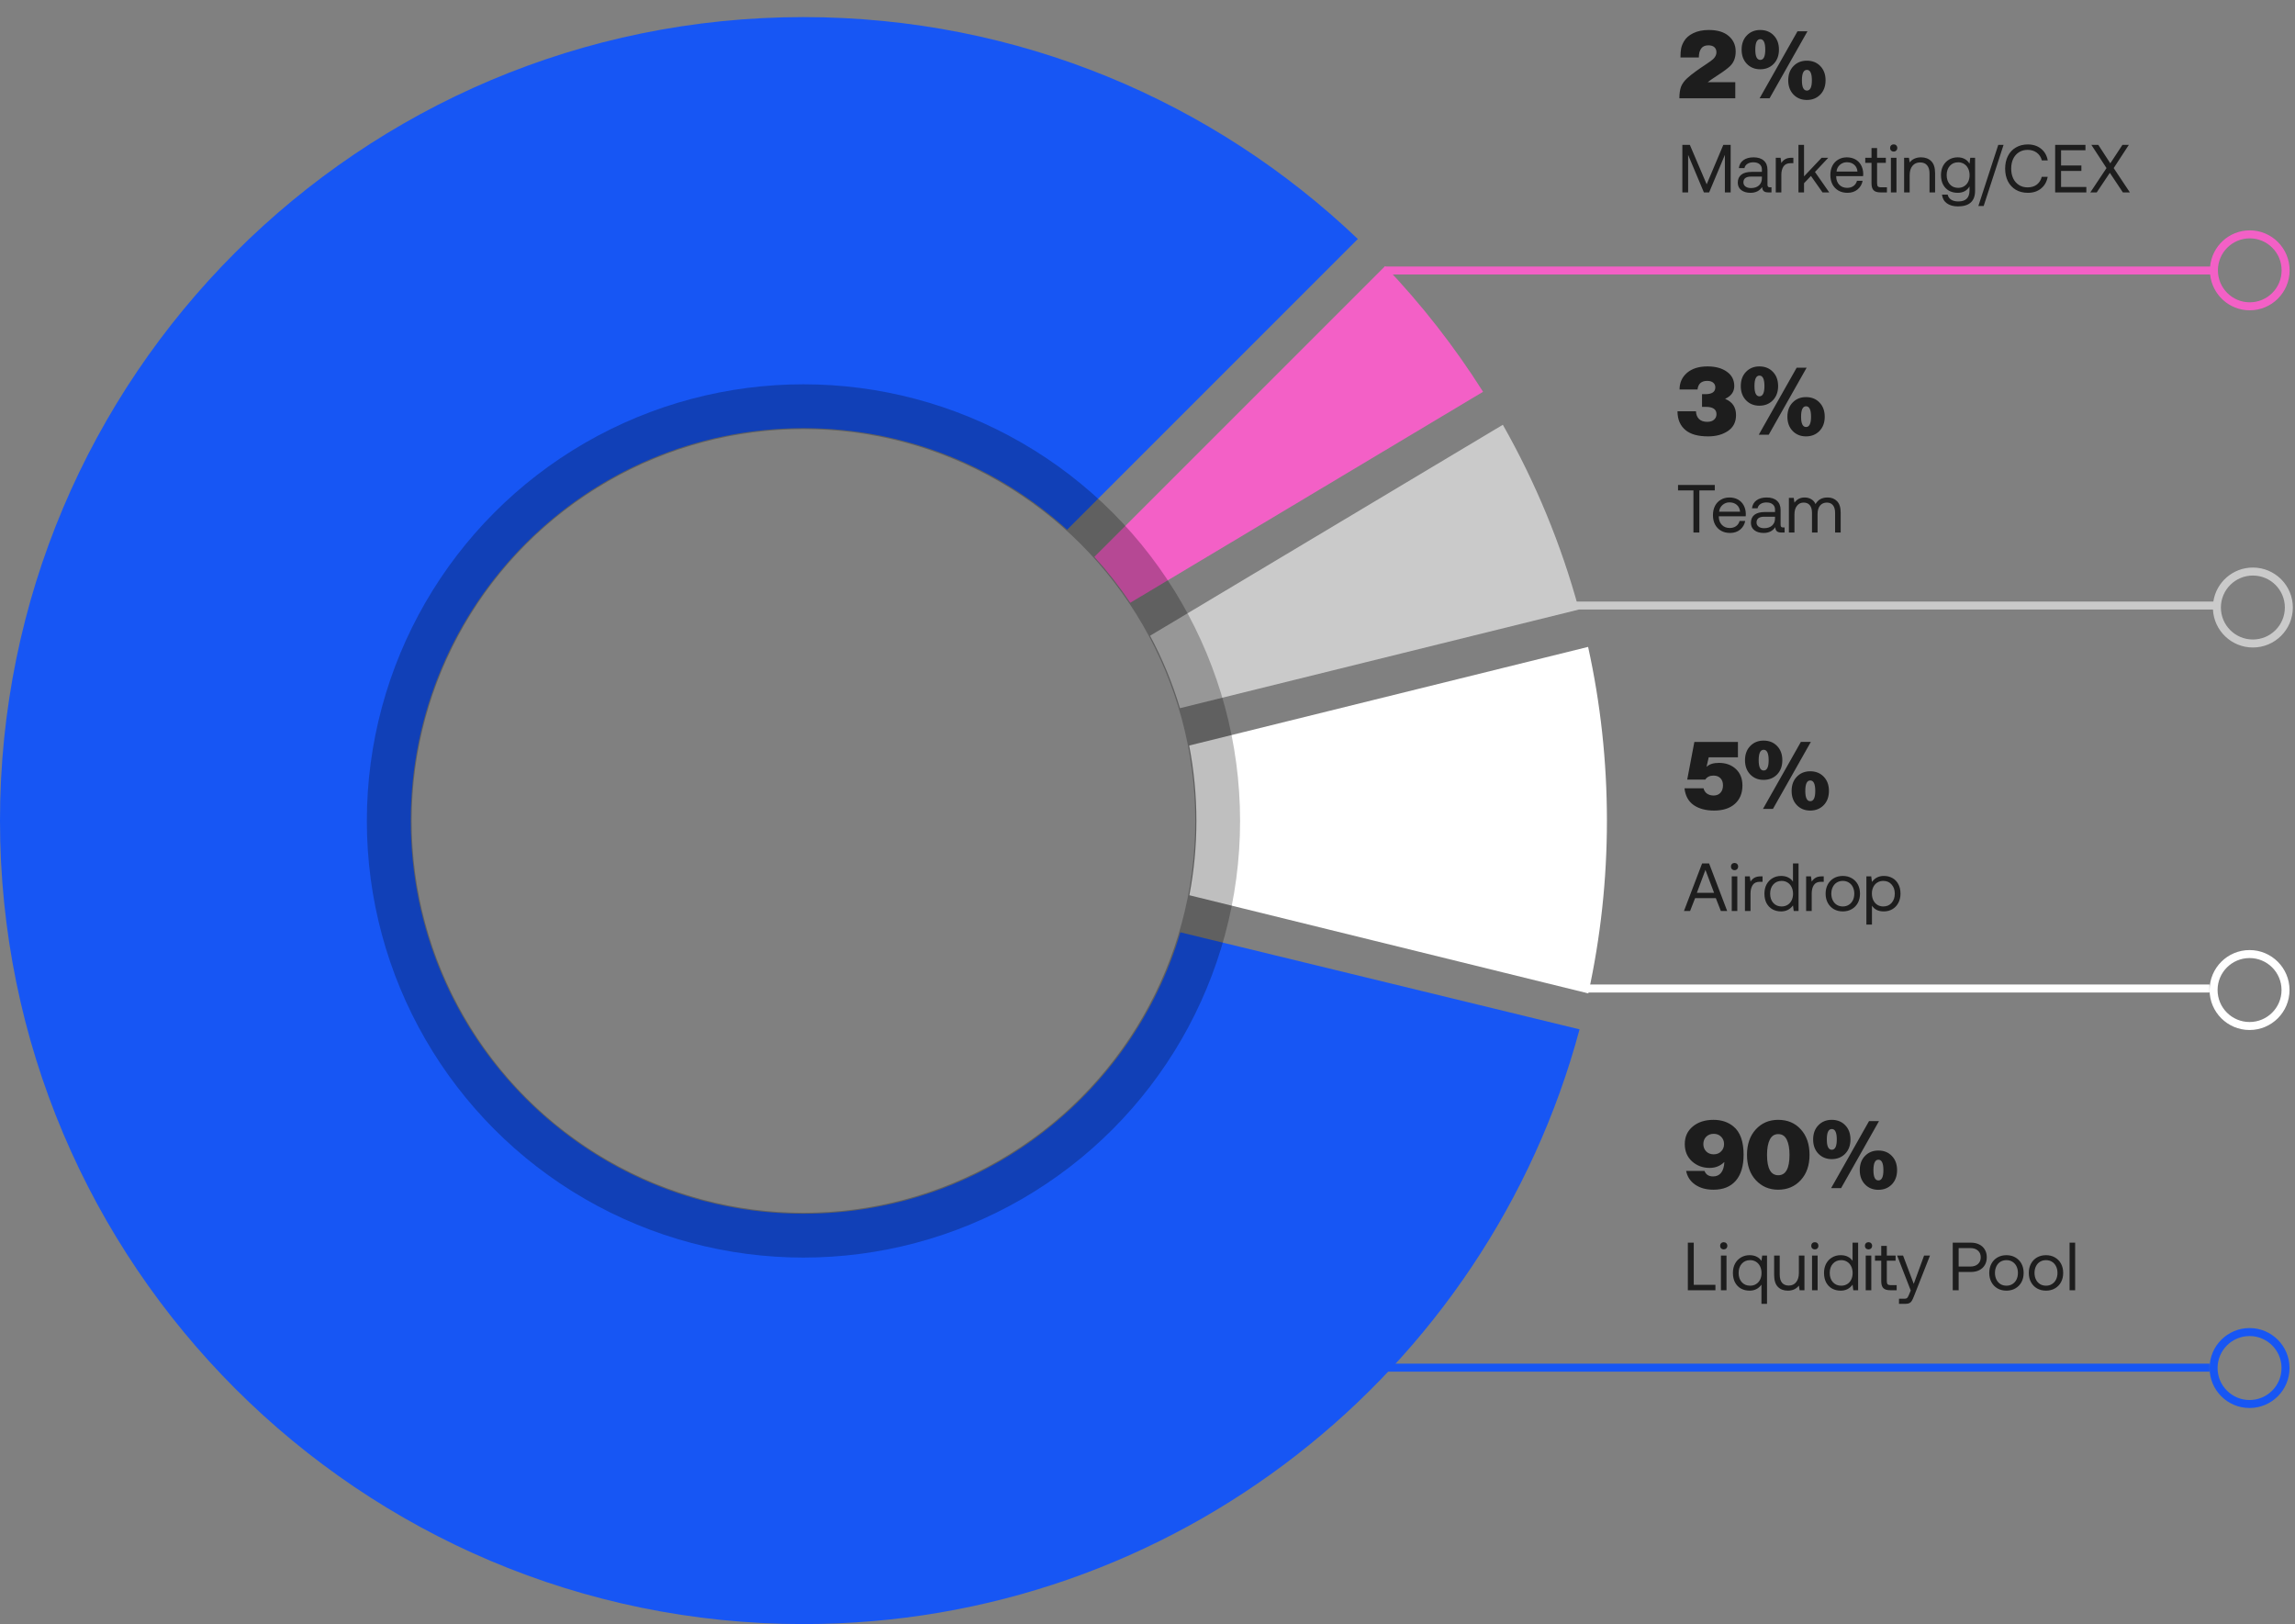
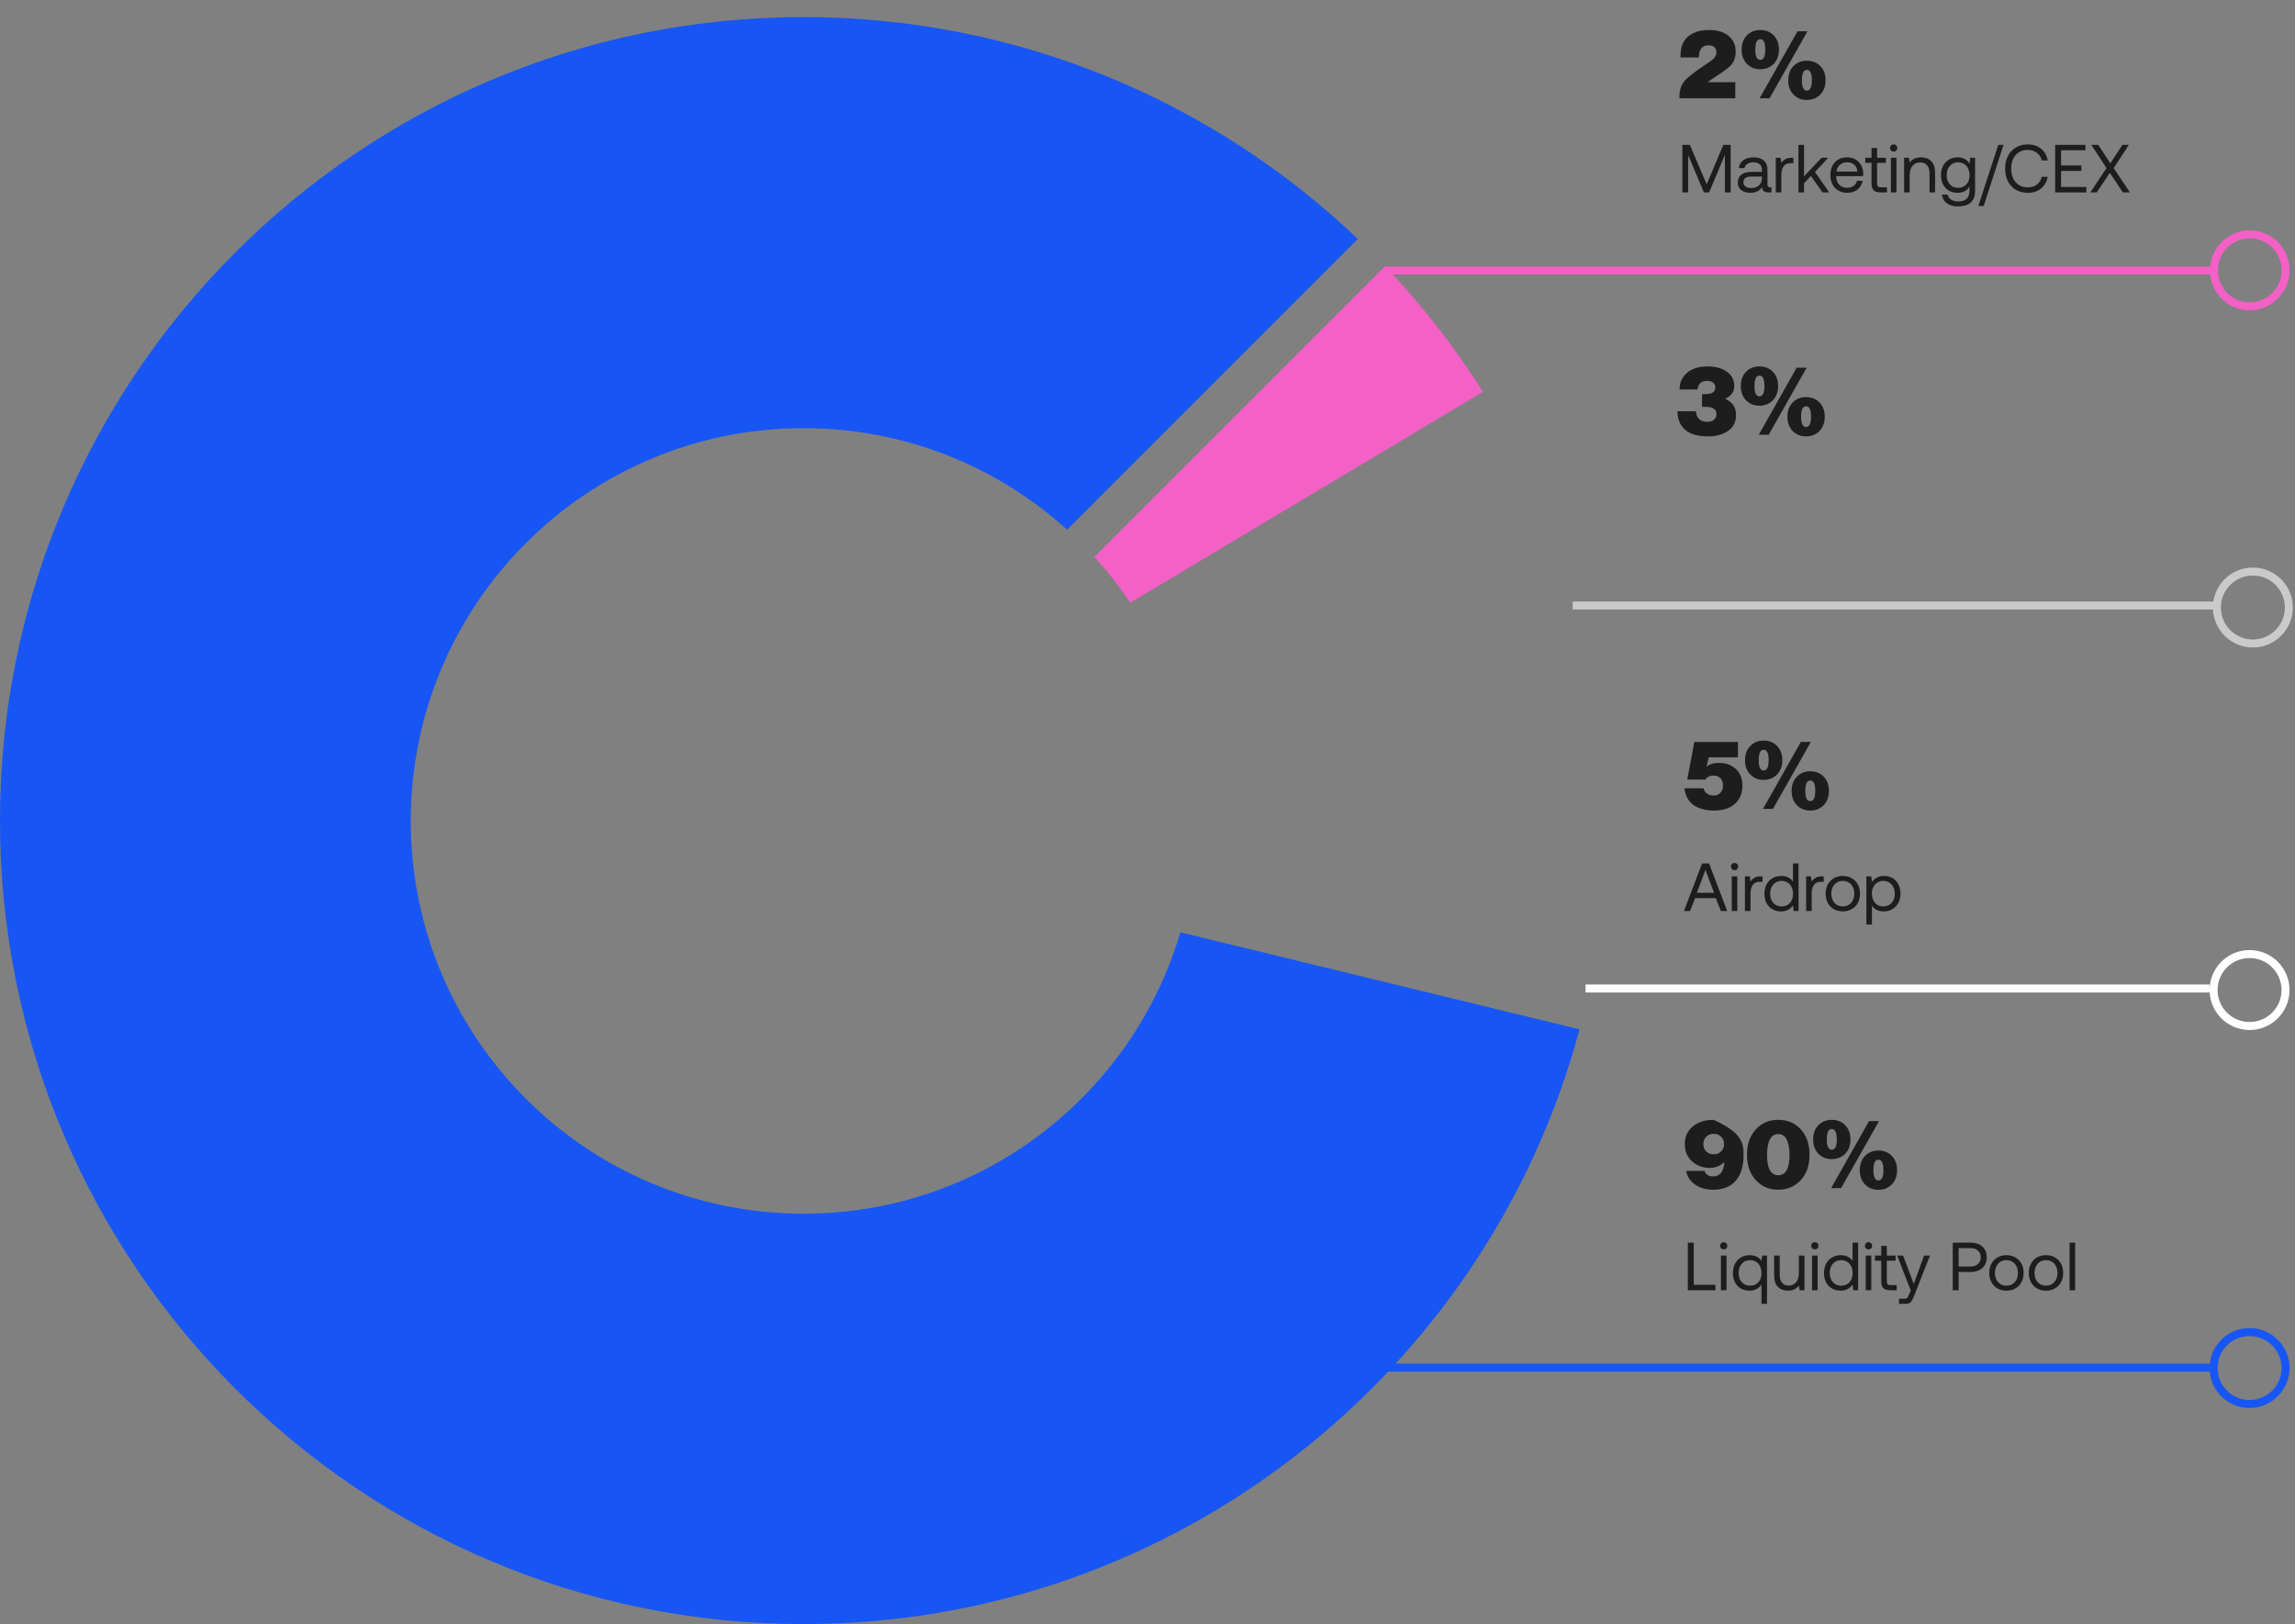
<svg xmlns="http://www.w3.org/2000/svg" width="537" height="380" viewBox="0 0 537 380" fill="none">
  <rect x="0" y="0" width="537" height="380" fill="#808080" stroke="none" />
  <path d="M401.076 189.655C399.14 189.655 397.547 189.228 396.297 188.374C395.062 187.505 394.346 186.195 394.148 184.442H398.606C398.728 184.975 399.003 185.394 399.429 185.699C399.856 185.989 400.367 186.134 400.961 186.134C401.632 186.134 402.166 185.92 402.562 185.493C402.958 185.067 403.156 184.48 403.156 183.733C403.156 183.047 402.958 182.498 402.562 182.086C402.166 181.675 401.625 181.469 400.939 181.469C400.07 181.469 399.429 181.782 399.018 182.407H394.788L396.457 173.603H406.655V177.193H399.818L399.315 179.388H399.361C399.986 178.794 400.931 178.497 402.196 178.497C403.827 178.497 405.153 178.977 406.175 179.937C407.196 180.897 407.707 182.178 407.707 183.778C407.707 185.608 407.112 187.048 405.923 188.1C404.749 189.137 403.134 189.655 401.076 189.655ZM412.653 182.475C411.403 182.475 410.366 182.056 409.543 181.218C408.72 180.364 408.308 179.251 408.308 177.879C408.308 176.507 408.712 175.402 409.52 174.564C410.343 173.71 411.387 173.283 412.653 173.283C413.963 173.283 415.023 173.71 415.831 174.564C416.639 175.402 417.043 176.507 417.043 177.879C417.043 179.251 416.631 180.364 415.808 181.218C414.985 182.056 413.933 182.475 412.653 182.475ZM423.559 189.655C422.309 189.655 421.273 189.236 420.45 188.397C419.626 187.544 419.215 186.431 419.215 185.059C419.215 183.687 419.619 182.582 420.427 181.743C421.25 180.89 422.294 180.463 423.559 180.463C424.87 180.463 425.93 180.89 426.738 181.743C427.545 182.582 427.949 183.687 427.949 185.059C427.949 186.431 427.538 187.544 426.715 188.397C425.892 189.236 424.84 189.655 423.559 189.655ZM412.515 189.266L421.387 173.581H423.719L414.848 189.266H412.515ZM411.509 177.879C411.509 179.48 411.898 180.28 412.675 180.28C413.453 180.28 413.842 179.48 413.842 177.879C413.842 176.248 413.453 175.433 412.675 175.433C411.898 175.433 411.509 176.248 411.509 177.879ZM422.416 185.059C422.416 186.659 422.805 187.46 423.582 187.46C424.36 187.46 424.748 186.659 424.748 185.059C424.748 183.428 424.36 182.612 423.582 182.612C422.805 182.612 422.416 183.428 422.416 185.059Z" fill="#1D1D1D" />
-   <path d="M400.939 278.366C399.216 278.366 397.783 277.97 396.64 277.177C395.497 276.384 394.795 275.317 394.536 273.976H398.835C399.155 274.829 399.826 275.256 400.847 275.256C401.625 275.256 402.242 274.982 402.699 274.433C403.156 273.869 403.416 273.031 403.477 271.918H403.431C402.501 272.817 401.373 273.267 400.047 273.267C398.431 273.267 397.051 272.756 395.908 271.735C394.78 270.698 394.216 269.349 394.216 267.688C394.216 265.981 394.841 264.609 396.091 263.572C397.341 262.535 398.957 262.017 400.939 262.017C402.783 262.017 404.33 262.528 405.58 263.549C407.181 264.845 407.981 267.055 407.981 270.18C407.981 272.817 407.371 274.845 406.152 276.262C404.932 277.665 403.195 278.366 400.939 278.366ZM399.224 269.403C399.681 269.86 400.268 270.089 400.984 270.089C401.701 270.089 402.28 269.86 402.722 269.403C403.179 268.945 403.408 268.374 403.408 267.688C403.408 267.002 403.179 266.43 402.722 265.973C402.28 265.516 401.701 265.287 400.984 265.287C400.268 265.287 399.681 265.516 399.224 265.973C398.782 266.43 398.561 267.002 398.561 267.688C398.561 268.374 398.782 268.945 399.224 269.403ZM416.069 278.366C413.966 278.366 412.22 277.619 410.833 276.125C409.461 274.631 408.775 272.657 408.775 270.203C408.775 267.749 409.454 265.775 410.81 264.281C412.182 262.772 413.935 262.017 416.069 262.017C418.265 262.017 420.033 262.764 421.374 264.258C422.731 265.752 423.409 267.734 423.409 270.203C423.409 272.657 422.723 274.631 421.351 276.125C419.979 277.619 418.219 278.366 416.069 278.366ZM413.463 270.203C413.463 273.389 414.339 274.982 416.092 274.982C417.845 274.982 418.722 273.389 418.722 270.203C418.722 268.709 418.508 267.528 418.082 266.659C417.655 265.79 416.992 265.356 416.092 265.356C415.193 265.356 414.53 265.79 414.103 266.659C413.676 267.528 413.463 268.709 413.463 270.203ZM428.596 271.209C427.346 271.209 426.309 270.79 425.486 269.951C424.663 269.098 424.251 267.985 424.251 266.613C424.251 265.241 424.655 264.136 425.463 263.298C426.286 262.444 427.33 262.017 428.596 262.017C429.907 262.017 430.966 262.444 431.774 263.298C432.582 264.136 432.986 265.241 432.986 266.613C432.986 267.985 432.574 269.098 431.751 269.951C430.928 270.79 429.876 271.209 428.596 271.209ZM439.502 278.389C438.252 278.389 437.216 277.97 436.393 277.131C435.57 276.277 435.158 275.165 435.158 273.793C435.158 272.421 435.562 271.316 436.37 270.477C437.193 269.624 438.237 269.197 439.502 269.197C440.813 269.197 441.873 269.624 442.681 270.477C443.489 271.316 443.893 272.421 443.893 273.793C443.893 275.165 443.481 276.277 442.658 277.131C441.835 277.97 440.783 278.389 439.502 278.389ZM428.458 278L437.33 262.314H439.662L430.791 278H428.458ZM427.452 266.613C427.452 268.214 427.841 269.014 428.619 269.014C429.396 269.014 429.785 268.214 429.785 266.613C429.785 264.982 429.396 264.167 428.619 264.167C427.841 264.167 427.452 264.982 427.452 266.613ZM438.359 273.793C438.359 275.393 438.748 276.194 439.525 276.194C440.303 276.194 440.691 275.393 440.691 273.793C440.691 272.162 440.303 271.346 439.525 271.346C438.748 271.346 438.359 272.162 438.359 273.793Z" fill="#1D1D1D" />
+   <path d="M400.939 278.366C399.216 278.366 397.783 277.97 396.64 277.177C395.497 276.384 394.795 275.317 394.536 273.976H398.835C399.155 274.829 399.826 275.256 400.847 275.256C401.625 275.256 402.242 274.982 402.699 274.433C403.156 273.869 403.416 273.031 403.477 271.918H403.431C402.501 272.817 401.373 273.267 400.047 273.267C398.431 273.267 397.051 272.756 395.908 271.735C394.78 270.698 394.216 269.349 394.216 267.688C394.216 265.981 394.841 264.609 396.091 263.572C397.341 262.535 398.957 262.017 400.939 262.017C407.181 264.845 407.981 267.055 407.981 270.18C407.981 272.817 407.371 274.845 406.152 276.262C404.932 277.665 403.195 278.366 400.939 278.366ZM399.224 269.403C399.681 269.86 400.268 270.089 400.984 270.089C401.701 270.089 402.28 269.86 402.722 269.403C403.179 268.945 403.408 268.374 403.408 267.688C403.408 267.002 403.179 266.43 402.722 265.973C402.28 265.516 401.701 265.287 400.984 265.287C400.268 265.287 399.681 265.516 399.224 265.973C398.782 266.43 398.561 267.002 398.561 267.688C398.561 268.374 398.782 268.945 399.224 269.403ZM416.069 278.366C413.966 278.366 412.22 277.619 410.833 276.125C409.461 274.631 408.775 272.657 408.775 270.203C408.775 267.749 409.454 265.775 410.81 264.281C412.182 262.772 413.935 262.017 416.069 262.017C418.265 262.017 420.033 262.764 421.374 264.258C422.731 265.752 423.409 267.734 423.409 270.203C423.409 272.657 422.723 274.631 421.351 276.125C419.979 277.619 418.219 278.366 416.069 278.366ZM413.463 270.203C413.463 273.389 414.339 274.982 416.092 274.982C417.845 274.982 418.722 273.389 418.722 270.203C418.722 268.709 418.508 267.528 418.082 266.659C417.655 265.79 416.992 265.356 416.092 265.356C415.193 265.356 414.53 265.79 414.103 266.659C413.676 267.528 413.463 268.709 413.463 270.203ZM428.596 271.209C427.346 271.209 426.309 270.79 425.486 269.951C424.663 269.098 424.251 267.985 424.251 266.613C424.251 265.241 424.655 264.136 425.463 263.298C426.286 262.444 427.33 262.017 428.596 262.017C429.907 262.017 430.966 262.444 431.774 263.298C432.582 264.136 432.986 265.241 432.986 266.613C432.986 267.985 432.574 269.098 431.751 269.951C430.928 270.79 429.876 271.209 428.596 271.209ZM439.502 278.389C438.252 278.389 437.216 277.97 436.393 277.131C435.57 276.277 435.158 275.165 435.158 273.793C435.158 272.421 435.562 271.316 436.37 270.477C437.193 269.624 438.237 269.197 439.502 269.197C440.813 269.197 441.873 269.624 442.681 270.477C443.489 271.316 443.893 272.421 443.893 273.793C443.893 275.165 443.481 276.277 442.658 277.131C441.835 277.97 440.783 278.389 439.502 278.389ZM428.458 278L437.33 262.314H439.662L430.791 278H428.458ZM427.452 266.613C427.452 268.214 427.841 269.014 428.619 269.014C429.396 269.014 429.785 268.214 429.785 266.613C429.785 264.982 429.396 264.167 428.619 264.167C427.841 264.167 427.452 264.982 427.452 266.613ZM438.359 273.793C438.359 275.393 438.748 276.194 439.525 276.194C440.303 276.194 440.691 275.393 440.691 273.793C440.691 272.162 440.303 271.346 439.525 271.346C438.748 271.346 438.359 272.162 438.359 273.793Z" fill="#1D1D1D" />
  <path d="M394.025 213.155L398.27 202.025H399.908L404.137 213.155H402.659L401.482 210.15H396.633L395.456 213.155H394.025ZM397.046 208.894H401.069L399.05 203.536L397.046 208.894ZM405.858 201.914C406.102 201.914 406.303 201.994 406.462 202.153C406.621 202.312 406.701 202.513 406.701 202.757C406.701 203.001 406.621 203.202 406.462 203.361C406.303 203.52 406.102 203.6 405.858 203.6C405.614 203.6 405.413 203.52 405.254 203.361C405.095 203.202 405.015 203.001 405.015 202.757C405.015 202.513 405.095 202.312 405.254 202.153C405.413 201.994 405.614 201.914 405.858 201.914ZM405.206 205.046H406.51V213.155H405.206V205.046ZM412.414 205.046V206.318H411.762C410.988 206.318 410.432 206.578 410.093 207.097C409.764 207.617 409.6 208.258 409.6 209.021V213.155H408.296V205.046H409.425L409.6 206.271C409.833 205.9 410.135 205.603 410.506 205.38C410.877 205.158 411.391 205.046 412.048 205.046H412.414ZM420.836 202.025V213.155H419.707L419.532 211.851C418.854 212.784 417.926 213.251 416.75 213.251C415.997 213.251 415.324 213.086 414.73 212.758C414.147 212.429 413.686 211.952 413.347 211.327C413.018 210.701 412.854 209.959 412.854 209.101C412.854 208.285 413.018 207.564 413.347 206.938C413.686 206.313 414.153 205.826 414.746 205.476C415.34 205.126 416.008 204.951 416.75 204.951C417.407 204.951 417.969 205.073 418.435 205.317C418.901 205.55 419.267 205.873 419.532 206.287V202.025H420.836ZM416.877 212.09C417.396 212.09 417.857 211.968 418.26 211.724C418.673 211.47 418.991 211.12 419.214 210.675C419.437 210.219 419.548 209.705 419.548 209.133C419.548 208.55 419.437 208.03 419.214 207.574C418.991 207.108 418.673 206.748 418.26 206.493C417.857 206.239 417.396 206.112 416.877 206.112C416.071 206.112 415.419 206.393 414.921 206.954C414.433 207.506 414.19 208.221 414.19 209.101C414.19 209.981 414.433 210.701 414.921 211.263C415.419 211.814 416.071 212.09 416.877 212.09ZM426.73 205.046V206.318H426.078C425.304 206.318 424.748 206.578 424.408 207.097C424.08 207.617 423.916 208.258 423.916 209.021V213.155H422.612V205.046H423.741L423.916 206.271C424.149 205.9 424.451 205.603 424.822 205.38C425.193 205.158 425.707 205.046 426.364 205.046H426.73ZM431.193 213.251C430.408 213.251 429.709 213.076 429.094 212.726C428.49 212.376 428.018 211.889 427.679 211.263C427.34 210.638 427.17 209.917 427.17 209.101C427.17 208.285 427.34 207.564 427.679 206.938C428.018 206.313 428.49 205.826 429.094 205.476C429.709 205.126 430.408 204.951 431.193 204.951C431.977 204.951 432.671 205.126 433.276 205.476C433.89 205.826 434.367 206.313 434.707 206.938C435.046 207.564 435.215 208.285 435.215 209.101C435.215 209.917 435.046 210.638 434.707 211.263C434.367 211.889 433.89 212.376 433.276 212.726C432.671 213.076 431.977 213.251 431.193 213.251ZM431.193 212.09C431.723 212.09 432.189 211.963 432.592 211.708C433.005 211.454 433.323 211.099 433.546 210.643C433.768 210.187 433.88 209.673 433.88 209.101C433.88 208.528 433.768 208.014 433.546 207.559C433.323 207.103 433.005 206.748 432.592 206.493C432.189 206.239 431.723 206.112 431.193 206.112C430.663 206.112 430.191 206.239 429.778 206.493C429.375 206.748 429.062 207.103 428.84 207.559C428.617 208.014 428.506 208.528 428.506 209.101C428.506 209.673 428.617 210.187 428.84 210.643C429.062 211.099 429.375 211.454 429.778 211.708C430.191 211.963 430.663 212.09 431.193 212.09ZM440.797 204.951C441.549 204.951 442.217 205.115 442.8 205.444C443.394 205.773 443.855 206.249 444.183 206.875C444.522 207.5 444.692 208.242 444.692 209.101C444.692 209.917 444.522 210.638 444.183 211.263C443.855 211.889 443.394 212.376 442.8 212.726C442.206 213.076 441.539 213.251 440.797 213.251C440.139 213.251 439.578 213.134 439.111 212.901C438.645 212.657 438.279 212.328 438.014 211.915V216.335H436.71V205.046H437.839L438.014 206.35C438.693 205.417 439.62 204.951 440.797 204.951ZM440.669 212.09C441.475 212.09 442.122 211.814 442.609 211.263C443.107 210.701 443.356 209.981 443.356 209.101C443.356 208.221 443.107 207.506 442.609 206.954C442.122 206.393 441.475 206.112 440.669 206.112C440.15 206.112 439.684 206.239 439.27 206.493C438.867 206.737 438.555 207.087 438.332 207.543C438.11 207.988 437.998 208.497 437.998 209.069C437.998 209.652 438.11 210.177 438.332 210.643C438.555 211.099 438.867 211.454 439.27 211.708C439.684 211.963 440.15 212.09 440.669 212.09Z" fill="#1D1D1D" />
  <path d="M394.932 301.889V290.759H396.315V300.617H401.387V301.889H394.932ZM403.327 290.648C403.571 290.648 403.772 290.728 403.931 290.887C404.09 291.046 404.17 291.247 404.17 291.491C404.17 291.735 404.09 291.936 403.931 292.095C403.772 292.254 403.571 292.333 403.327 292.333C403.083 292.333 402.882 292.254 402.723 292.095C402.564 291.936 402.484 291.735 402.484 291.491C402.484 291.247 402.564 291.046 402.723 290.887C402.882 290.728 403.083 290.648 403.327 290.648ZM402.675 293.78H403.979V301.889H402.675V293.78ZM413.46 293.78V305.069H412.157V300.585C411.478 301.518 410.551 301.985 409.374 301.985C408.622 301.985 407.949 301.82 407.355 301.492C406.772 301.163 406.311 300.686 405.972 300.061C405.643 299.435 405.479 298.693 405.479 297.835C405.479 297.019 405.643 296.298 405.972 295.672C406.311 295.047 406.777 294.559 407.371 294.21C407.964 293.86 408.632 293.685 409.374 293.685C410.031 293.685 410.593 293.807 411.06 294.051C411.526 294.284 411.892 294.607 412.157 295.02L412.332 293.78H413.46ZM409.501 300.824C410.021 300.824 410.482 300.702 410.885 300.458C411.298 300.204 411.616 299.854 411.839 299.409C412.061 298.953 412.173 298.439 412.173 297.867C412.173 297.284 412.061 296.764 411.839 296.308C411.616 295.842 411.298 295.482 410.885 295.227C410.482 294.973 410.021 294.846 409.501 294.846C408.696 294.846 408.044 295.126 407.546 295.688C407.058 296.239 406.814 296.955 406.814 297.835C406.814 298.715 407.058 299.435 407.546 299.997C408.044 300.548 408.696 300.824 409.501 300.824ZM422.216 293.78V301.889H421.088L420.913 300.808C420.298 301.592 419.434 301.985 418.321 301.985C417.356 301.985 416.583 301.688 416 301.094C415.417 300.501 415.125 299.568 415.125 298.296V293.78H416.429V298.216C416.429 299.054 416.609 299.695 416.97 300.14C417.341 300.575 417.865 300.792 418.544 300.792C419.286 300.792 419.863 300.527 420.277 299.997C420.701 299.467 420.913 298.746 420.913 297.835V293.78H422.216ZM424.646 290.648C424.889 290.648 425.091 290.728 425.25 290.887C425.409 291.046 425.488 291.247 425.488 291.491C425.488 291.735 425.409 291.936 425.25 292.095C425.091 292.254 424.889 292.333 424.646 292.333C424.402 292.333 424.2 292.254 424.041 292.095C423.882 291.936 423.803 291.735 423.803 291.491C423.803 291.247 423.882 291.046 424.041 290.887C424.2 290.728 424.402 290.648 424.646 290.648ZM423.994 293.78H425.298V301.889H423.994V293.78ZM434.779 290.759V301.889H433.65L433.475 300.585C432.797 301.518 431.869 301.985 430.693 301.985C429.94 301.985 429.267 301.82 428.674 301.492C428.091 301.163 427.63 300.686 427.29 300.061C426.962 299.435 426.797 298.693 426.797 297.835C426.797 297.019 426.962 296.298 427.29 295.672C427.63 295.047 428.096 294.559 428.689 294.21C429.283 293.86 429.951 293.685 430.693 293.685C431.35 293.685 431.912 293.807 432.378 294.051C432.845 294.284 433.21 294.607 433.475 295.02V290.759H434.779ZM430.82 300.824C431.339 300.824 431.801 300.702 432.203 300.458C432.617 300.204 432.935 299.854 433.157 299.409C433.38 298.953 433.491 298.439 433.491 297.867C433.491 297.284 433.38 296.764 433.157 296.308C432.935 295.842 432.617 295.482 432.203 295.227C431.801 294.973 431.339 294.846 430.82 294.846C430.014 294.846 429.363 295.126 428.864 295.688C428.377 296.239 428.133 296.955 428.133 297.835C428.133 298.715 428.377 299.435 428.864 299.997C429.363 300.548 430.014 300.824 430.82 300.824ZM437.207 290.648C437.451 290.648 437.652 290.728 437.811 290.887C437.97 291.046 438.05 291.247 438.05 291.491C438.05 291.735 437.97 291.936 437.811 292.095C437.652 292.254 437.451 292.333 437.207 292.333C436.963 292.333 436.762 292.254 436.603 292.095C436.444 291.936 436.364 291.735 436.364 291.491C436.364 291.247 436.444 291.046 436.603 290.887C436.762 290.728 436.963 290.648 437.207 290.648ZM436.555 293.78H437.859V301.889H436.555V293.78ZM440.186 294.973H438.723V293.78H440.186V291.507H441.489V293.78H443.54V294.973H441.489V299.759C441.489 300.098 441.553 300.342 441.68 300.49C441.818 300.628 442.051 300.697 442.38 300.697H443.795V301.889H442.3C441.537 301.889 440.991 301.72 440.663 301.38C440.345 301.041 440.186 300.506 440.186 299.774V294.973ZM445.295 293.78L447.791 300.395L450.208 293.78H451.591L447.855 303.257C447.664 303.744 447.494 304.11 447.346 304.354C447.197 304.597 447.012 304.778 446.789 304.894C446.567 305.011 446.27 305.069 445.899 305.069H444.341V303.877H445.501C445.756 303.877 445.947 303.85 446.074 303.797C446.201 303.744 446.302 303.654 446.376 303.527C446.461 303.41 446.561 303.209 446.678 302.923L447.091 301.953L443.911 293.78H445.295ZM461.193 290.759C461.924 290.759 462.571 290.902 463.132 291.189C463.694 291.464 464.123 291.862 464.42 292.381C464.728 292.89 464.881 293.489 464.881 294.178C464.881 294.867 464.728 295.471 464.42 295.99C464.113 296.51 463.678 296.913 463.116 297.199C462.565 297.474 461.924 297.612 461.193 297.612H458.299V301.889H456.916V290.759H461.193ZM458.299 296.34H461.065C461.797 296.34 462.38 296.144 462.814 295.752C463.249 295.36 463.466 294.835 463.466 294.178C463.466 293.521 463.249 293.001 462.814 292.62C462.39 292.227 461.813 292.031 461.081 292.031H458.299V296.34ZM469.482 301.985C468.698 301.985 467.998 301.81 467.384 301.46C466.779 301.11 466.308 300.622 465.969 299.997C465.629 299.372 465.46 298.651 465.46 297.835C465.46 297.019 465.629 296.298 465.969 295.672C466.308 295.047 466.779 294.559 467.384 294.21C467.998 293.86 468.698 293.685 469.482 293.685C470.267 293.685 470.961 293.86 471.565 294.21C472.18 294.559 472.657 295.047 472.996 295.672C473.335 296.298 473.505 297.019 473.505 297.835C473.505 298.651 473.335 299.372 472.996 299.997C472.657 300.622 472.18 301.11 471.565 301.46C470.961 301.81 470.267 301.985 469.482 301.985ZM469.482 300.824C470.012 300.824 470.479 300.697 470.882 300.442C471.295 300.188 471.613 299.833 471.836 299.377C472.058 298.921 472.169 298.407 472.169 297.835C472.169 297.262 472.058 296.748 471.836 296.292C471.613 295.837 471.295 295.482 470.882 295.227C470.479 294.973 470.012 294.846 469.482 294.846C468.952 294.846 468.481 294.973 468.067 295.227C467.665 295.482 467.352 295.837 467.129 296.292C466.907 296.748 466.795 297.262 466.795 297.835C466.795 298.407 466.907 298.921 467.129 299.377C467.352 299.833 467.665 300.188 468.067 300.442C468.481 300.697 468.952 300.824 469.482 300.824ZM478.737 301.985C477.952 301.985 477.253 301.81 476.638 301.46C476.034 301.11 475.562 300.622 475.223 299.997C474.884 299.372 474.714 298.651 474.714 297.835C474.714 297.019 474.884 296.298 475.223 295.672C475.562 295.047 476.034 294.559 476.638 294.21C477.253 293.86 477.952 293.685 478.737 293.685C479.521 293.685 480.215 293.86 480.819 294.21C481.434 294.559 481.911 295.047 482.25 295.672C482.59 296.298 482.759 297.019 482.759 297.835C482.759 298.651 482.59 299.372 482.25 299.997C481.911 300.622 481.434 301.11 480.819 301.46C480.215 301.81 479.521 301.985 478.737 301.985ZM478.737 300.824C479.267 300.824 479.733 300.697 480.136 300.442C480.549 300.188 480.867 299.833 481.09 299.377C481.312 298.921 481.424 298.407 481.424 297.835C481.424 297.262 481.312 296.748 481.09 296.292C480.867 295.837 480.549 295.482 480.136 295.227C479.733 294.973 479.267 294.846 478.737 294.846C478.207 294.846 477.735 294.973 477.321 295.227C476.919 295.482 476.606 295.837 476.383 296.292C476.161 296.748 476.05 297.262 476.05 297.835C476.05 298.407 476.161 298.921 476.383 299.377C476.606 299.833 476.919 300.188 477.321 300.442C477.735 300.697 478.207 300.824 478.737 300.824ZM484.254 290.759H485.558V301.889H484.254V290.759Z" fill="#1D1D1D" />
  <path d="M392.956 23C392.956 21.872 393.086 20.965 393.345 20.279C393.619 19.593 394.084 18.945 394.74 18.335C395.029 18.076 395.342 17.81 395.677 17.535C396.028 17.261 396.432 16.956 396.889 16.621C397.361 16.285 397.72 16.034 397.964 15.866C398.207 15.698 398.627 15.416 399.221 15.02C399.816 14.608 400.159 14.372 400.25 14.311C401.165 13.686 401.622 12.993 401.622 12.23C401.622 11.727 401.462 11.331 401.142 11.041C400.822 10.752 400.357 10.607 399.747 10.607C399 10.607 398.451 10.836 398.101 11.293C397.704 11.796 397.506 12.512 397.506 13.442H393.208C393.208 12.528 393.261 11.819 393.368 11.316C393.474 10.798 393.68 10.272 393.985 9.738C394.442 8.915 395.174 8.26 396.18 7.772C397.186 7.269 398.406 7.017 399.839 7.017C401.851 7.017 403.398 7.482 404.48 8.412C405.578 9.342 406.126 10.554 406.126 12.047C406.126 13.465 405.7 14.593 404.846 15.432C404.267 15.996 403.352 16.682 402.102 17.489C400.867 18.297 400.044 18.861 399.633 19.181V19.227H406.035V23H392.956ZM411.861 16.209C410.611 16.209 409.574 15.79 408.751 14.951C407.928 14.098 407.516 12.985 407.516 11.613C407.516 10.241 407.92 9.136 408.728 8.298C409.551 7.444 410.596 7.017 411.861 7.017C413.172 7.017 414.231 7.444 415.039 8.298C415.847 9.136 416.251 10.241 416.251 11.613C416.251 12.985 415.839 14.098 415.016 14.951C414.193 15.79 413.141 16.209 411.861 16.209ZM422.768 23.389C421.518 23.389 420.481 22.97 419.658 22.131C418.835 21.277 418.423 20.165 418.423 18.793C418.423 17.421 418.827 16.316 419.635 15.477C420.458 14.624 421.502 14.197 422.768 14.197C424.078 14.197 425.138 14.624 425.946 15.477C426.754 16.316 427.158 17.421 427.158 18.793C427.158 20.165 426.746 21.277 425.923 22.131C425.1 22.97 424.048 23.389 422.768 23.389ZM411.724 23L420.595 7.314H422.928L414.056 23H411.724ZM410.718 11.613C410.718 13.214 411.106 14.014 411.884 14.014C412.661 14.014 413.05 13.214 413.05 11.613C413.05 9.982 412.661 9.167 411.884 9.167C411.106 9.167 410.718 9.982 410.718 11.613ZM421.624 18.793C421.624 20.393 422.013 21.194 422.79 21.194C423.568 21.194 423.957 20.393 423.957 18.793C423.957 17.162 423.568 16.346 422.79 16.346C422.013 16.346 421.624 17.162 421.624 18.793Z" fill="#1D1D1D" />
  <path d="M393.649 33.889H395.398L399.341 43.127L403.236 33.889H404.953V45.019H403.602V36.242L399.913 45.019H398.689L395 36.242V45.019H393.649V33.889ZM414.504 43.826V45.019H413.788C413.269 45.019 412.898 44.913 412.675 44.701C412.453 44.489 412.336 44.176 412.326 43.763C411.7 44.663 410.794 45.114 409.607 45.114C408.706 45.114 407.98 44.902 407.429 44.478C406.888 44.054 406.618 43.476 406.618 42.745C406.618 41.929 406.893 41.303 407.444 40.869C408.006 40.434 408.817 40.217 409.877 40.217H412.262V39.66C412.262 39.13 412.082 38.717 411.721 38.42C411.372 38.123 410.879 37.975 410.243 37.975C409.681 37.975 409.215 38.102 408.844 38.357C408.483 38.6 408.261 38.929 408.176 39.342H406.872C406.967 38.547 407.317 37.927 407.921 37.482C408.536 37.037 409.331 36.814 410.306 36.814C411.345 36.814 412.145 37.069 412.707 37.578C413.28 38.076 413.566 38.797 413.566 39.74V43.238C413.566 43.63 413.746 43.826 414.106 43.826H414.504ZM412.262 41.314H409.75C408.542 41.314 407.937 41.764 407.937 42.665C407.937 43.068 408.096 43.392 408.414 43.635C408.732 43.879 409.162 44.001 409.702 44.001C410.497 44.001 411.123 43.794 411.578 43.381C412.034 42.957 412.262 42.4 412.262 41.711V41.314ZM419.624 36.91V38.182H418.972C418.199 38.182 417.642 38.441 417.303 38.961C416.974 39.48 416.81 40.121 416.81 40.885V45.019H415.506V36.91H416.635L416.81 38.134C417.043 37.763 417.345 37.466 417.716 37.244C418.087 37.021 418.601 36.91 419.259 36.91H419.624ZM420.816 33.889H422.12V41.266L426.238 36.91H427.796L424.68 40.233L428.019 45.019H426.445L423.742 41.171L422.12 42.872V45.019H420.816V33.889ZM428.278 40.964C428.278 40.137 428.437 39.411 428.755 38.786C429.084 38.16 429.54 37.678 430.123 37.339C430.706 36.989 431.373 36.814 432.126 36.814C432.868 36.814 433.525 36.968 434.098 37.275C434.67 37.583 435.12 38.028 435.449 38.611C435.778 39.194 435.953 39.878 435.974 40.662C435.974 40.779 435.963 40.964 435.942 41.218H429.646V41.33C429.667 42.125 429.911 42.761 430.377 43.238C430.843 43.715 431.453 43.953 432.206 43.953C432.788 43.953 433.281 43.81 433.684 43.524C434.098 43.227 434.373 42.819 434.511 42.3H435.831C435.672 43.127 435.274 43.805 434.638 44.335C434.002 44.854 433.223 45.114 432.301 45.114C431.495 45.114 430.79 44.944 430.186 44.605C429.582 44.255 429.11 43.768 428.771 43.142C428.443 42.506 428.278 41.78 428.278 40.964ZM434.622 40.137C434.559 39.448 434.299 38.913 433.843 38.532C433.398 38.15 432.831 37.959 432.142 37.959C431.527 37.959 430.987 38.16 430.52 38.563C430.054 38.966 429.789 39.491 429.725 40.137H434.622ZM437.909 38.102H436.446V36.91H437.909V34.636H439.213V36.91H441.264V38.102H439.213V42.888C439.213 43.227 439.276 43.471 439.403 43.619C439.541 43.757 439.774 43.826 440.103 43.826H441.518V45.019H440.024C439.26 45.019 438.714 44.849 438.386 44.51C438.068 44.171 437.909 43.635 437.909 42.904V38.102ZM443.098 33.778C443.341 33.778 443.543 33.857 443.702 34.016C443.861 34.175 443.94 34.376 443.94 34.62C443.94 34.864 443.861 35.065 443.702 35.224C443.543 35.383 443.341 35.463 443.098 35.463C442.854 35.463 442.652 35.383 442.493 35.224C442.334 35.065 442.255 34.864 442.255 34.62C442.255 34.376 442.334 34.175 442.493 34.016C442.652 33.857 442.854 33.778 443.098 33.778ZM442.446 36.91H443.749V45.019H442.446V36.91ZM449.51 36.814C450.496 36.814 451.286 37.111 451.88 37.705C452.484 38.298 452.786 39.231 452.786 40.503V45.019H451.482V40.583C451.482 39.745 451.291 39.109 450.91 38.675C450.539 38.229 449.998 38.007 449.288 38.007C448.525 38.007 447.926 38.272 447.491 38.802C447.057 39.332 446.839 40.053 446.839 40.964V45.019H445.536V36.91H446.664L446.839 38.007C447.454 37.212 448.345 36.814 449.51 36.814ZM462.144 36.91V44.621C462.144 47.07 460.803 48.294 458.121 48.294C457.072 48.294 456.213 48.055 455.545 47.578C454.888 47.101 454.506 46.423 454.4 45.543H455.736C455.842 46.052 456.112 46.444 456.547 46.72C456.981 46.995 457.538 47.133 458.216 47.133C459.965 47.133 460.84 46.28 460.84 44.573V43.619C460.257 44.616 459.329 45.114 458.057 45.114C457.305 45.114 456.632 44.95 456.038 44.621C455.455 44.292 454.994 43.816 454.655 43.19C454.326 42.565 454.162 41.823 454.162 40.964C454.162 40.148 454.326 39.427 454.655 38.802C454.994 38.176 455.46 37.689 456.054 37.339C456.648 36.989 457.315 36.814 458.057 36.814C458.715 36.814 459.276 36.947 459.743 37.212C460.209 37.466 460.575 37.832 460.84 38.309L461.015 36.91H462.144ZM458.185 43.953C458.704 43.953 459.165 43.831 459.568 43.588C459.981 43.333 460.299 42.983 460.522 42.538C460.744 42.082 460.856 41.568 460.856 40.996C460.856 40.413 460.744 39.894 460.522 39.438C460.299 38.971 459.981 38.611 459.568 38.357C459.165 38.102 458.704 37.975 458.185 37.975C457.379 37.975 456.727 38.256 456.229 38.818C455.741 39.369 455.497 40.084 455.497 40.964C455.497 41.844 455.741 42.565 456.229 43.127C456.727 43.678 457.379 43.953 458.185 43.953ZM462.912 48.199L467.57 33.889H468.81L464.152 48.199H462.912ZM469.178 39.454C469.178 38.341 469.395 37.355 469.83 36.496C470.265 35.638 470.885 34.975 471.69 34.509C472.496 34.032 473.429 33.793 474.489 33.793C475.718 33.793 476.746 34.127 477.573 34.795C478.411 35.463 478.935 36.374 479.147 37.53H477.764C477.563 36.756 477.165 36.152 476.571 35.717C475.988 35.283 475.273 35.065 474.425 35.065C473.662 35.065 472.989 35.251 472.406 35.622C471.823 35.993 471.372 36.512 471.054 37.18C470.747 37.837 470.593 38.595 470.593 39.454C470.593 40.302 470.747 41.059 471.054 41.727C471.372 42.395 471.823 42.914 472.406 43.285C472.989 43.657 473.662 43.842 474.425 43.842C475.284 43.842 475.999 43.63 476.571 43.206C477.144 42.771 477.536 42.162 477.748 41.377H479.131C478.919 42.533 478.4 43.444 477.573 44.112C476.757 44.78 475.729 45.114 474.489 45.114C473.429 45.114 472.496 44.881 471.69 44.414C470.885 43.937 470.265 43.275 469.83 42.427C469.395 41.568 469.178 40.577 469.178 39.454ZM480.88 33.889H487.971V35.161H482.263V38.722H487.017V39.994H482.263V43.747H488.178V45.019H480.88V33.889ZM492.894 39.327L489.348 33.889H490.97L493.784 38.214L496.631 33.889H498.125L494.579 39.327L498.364 45.019H496.726L493.673 40.439L490.605 45.019H489.11L492.894 39.327Z" fill="#1D1D1D" />
  <path d="M399.692 102.105C397.375 102.105 395.63 101.632 394.456 100.687C393.161 99.65 392.513 98.164 392.513 96.228H396.834C396.865 96.99 397.101 97.593 397.543 98.034C397.985 98.477 398.633 98.698 399.487 98.698C400.173 98.698 400.698 98.53 401.064 98.195C401.445 97.859 401.636 97.432 401.636 96.914C401.636 95.771 400.813 95.199 399.166 95.199H398.252V92.227H399.029C400.584 92.227 401.362 91.693 401.362 90.626C401.362 90.169 401.194 89.803 400.858 89.529C400.523 89.254 400.058 89.117 399.464 89.117C398.107 89.117 397.352 89.788 397.2 91.129H392.993C392.993 89.544 393.572 88.248 394.731 87.242C395.904 86.236 397.505 85.733 399.532 85.733C401.407 85.733 402.916 86.145 404.06 86.968C405.218 87.776 405.797 88.896 405.797 90.329C405.797 91.655 405.096 92.646 403.694 93.301V93.347C405.371 94.033 406.209 95.291 406.209 97.12C406.209 98.751 405.576 99.993 404.311 100.847C403.061 101.685 401.522 102.105 399.692 102.105ZM411.666 94.925C410.416 94.925 409.379 94.506 408.556 93.667C407.733 92.814 407.321 91.701 407.321 90.329C407.321 88.957 407.725 87.852 408.533 87.013C409.356 86.16 410.4 85.733 411.666 85.733C412.977 85.733 414.036 86.16 414.844 87.013C415.652 87.852 416.056 88.957 416.056 90.329C416.056 91.701 415.644 92.814 414.821 93.667C413.998 94.506 412.946 94.925 411.666 94.925ZM422.572 102.105C421.322 102.105 420.286 101.685 419.463 100.847C418.64 99.993 418.228 98.88 418.228 97.509C418.228 96.137 418.632 95.031 419.44 94.193C420.263 93.34 421.307 92.913 422.572 92.913C423.883 92.913 424.943 93.34 425.751 94.193C426.559 95.031 426.963 96.137 426.963 97.509C426.963 98.88 426.551 99.993 425.728 100.847C424.905 101.685 423.853 102.105 422.572 102.105ZM411.529 101.716L420.4 86.03H422.732L413.861 101.716H411.529ZM410.522 90.329C410.522 91.93 410.911 92.73 411.689 92.73C412.466 92.73 412.855 91.93 412.855 90.329C412.855 88.698 412.466 87.882 411.689 87.882C410.911 87.882 410.522 88.698 410.522 90.329ZM421.429 97.509C421.429 99.109 421.818 99.909 422.595 99.909C423.373 99.909 423.761 99.109 423.761 97.509C423.761 95.878 423.373 95.062 422.595 95.062C421.818 95.062 421.429 95.878 421.429 97.509Z" fill="#1D1D1D" />
-   <path d="M392.636 113.475H401.238V114.747H397.628V124.604H396.245V114.747H392.636V113.475ZM400.808 120.55C400.808 119.723 400.967 118.997 401.285 118.372C401.613 117.746 402.069 117.264 402.652 116.925C403.235 116.575 403.903 116.4 404.656 116.4C405.398 116.4 406.055 116.554 406.627 116.861C407.2 117.169 407.65 117.614 407.979 118.197C408.307 118.78 408.482 119.464 408.503 120.248C408.503 120.365 408.493 120.55 408.472 120.804H402.175V120.916C402.196 121.711 402.44 122.347 402.907 122.824C403.373 123.301 403.983 123.539 404.735 123.539C405.318 123.539 405.811 123.396 406.214 123.11C406.627 122.813 406.903 122.405 407.041 121.886H408.36C408.201 122.712 407.804 123.391 407.168 123.921C406.532 124.44 405.753 124.7 404.83 124.7C404.025 124.7 403.32 124.53 402.716 124.191C402.112 123.841 401.64 123.354 401.301 122.728C400.972 122.092 400.808 121.366 400.808 120.55ZM407.152 119.723C407.088 119.034 406.829 118.499 406.373 118.117C405.928 117.736 405.36 117.545 404.671 117.545C404.057 117.545 403.516 117.746 403.05 118.149C402.583 118.552 402.318 119.077 402.255 119.723H407.152ZM417.575 123.412V124.604H416.86C416.34 124.604 415.969 124.498 415.747 124.286C415.524 124.075 415.408 123.762 415.397 123.348C414.772 124.249 413.865 124.7 412.678 124.7C411.777 124.7 411.051 124.488 410.5 124.064C409.959 123.64 409.689 123.062 409.689 122.331C409.689 121.515 409.965 120.889 410.516 120.455C411.078 120.02 411.888 119.803 412.948 119.803H415.333V119.246C415.333 118.716 415.153 118.303 414.793 118.006C414.443 117.709 413.95 117.561 413.314 117.561C412.752 117.561 412.286 117.688 411.915 117.943C411.555 118.186 411.332 118.515 411.247 118.928H409.943C410.039 118.133 410.389 117.513 410.993 117.068C411.608 116.623 412.403 116.4 413.378 116.4C414.416 116.4 415.217 116.655 415.779 117.163C416.351 117.662 416.637 118.382 416.637 119.326V122.824C416.637 123.216 416.817 123.412 417.178 123.412H417.575ZM415.333 120.9H412.821C411.613 120.9 411.009 121.35 411.009 122.251C411.009 122.654 411.168 122.977 411.486 123.221C411.804 123.465 412.233 123.587 412.774 123.587C413.568 123.587 414.194 123.38 414.65 122.967C415.105 122.543 415.333 121.986 415.333 121.297V120.9ZM427.624 116.4C428.536 116.4 429.273 116.686 429.835 117.259C430.407 117.831 430.693 118.722 430.693 119.93V124.604H429.389V120.009C429.389 119.225 429.22 118.626 428.881 118.213C428.552 117.799 428.08 117.593 427.465 117.593C426.787 117.593 426.252 117.831 425.86 118.308C425.478 118.785 425.287 119.437 425.287 120.264V124.604H423.983V120.009C423.983 119.225 423.814 118.626 423.475 118.213C423.135 117.799 422.653 117.593 422.028 117.593C421.371 117.593 420.846 117.847 420.454 118.356C420.072 118.854 419.881 119.511 419.881 120.327V124.604H418.578V116.496H419.706L419.881 117.609C420.464 116.803 421.254 116.4 422.25 116.4C422.833 116.4 423.347 116.533 423.793 116.798C424.248 117.052 424.588 117.434 424.81 117.943C425.393 116.914 426.331 116.4 427.624 116.4Z" fill="#1D1D1D" />
  <path fill-rule="evenodd" clip-rule="evenodd" d="M533.849 231.647C533.849 235.78 530.5 239.129 526.367 239.129C522.235 239.129 518.885 235.78 518.885 231.647C518.885 227.515 522.235 224.165 526.367 224.165C530.5 224.165 533.849 227.515 533.849 231.647ZM526.367 241C531.533 241 535.72 236.813 535.72 231.647C535.72 226.482 531.533 222.294 526.367 222.294C521.202 222.294 517.014 226.482 517.014 231.647C517.014 236.813 521.202 241 526.367 241ZM430.191 232.226L517 232.226V230.355L430.191 230.355L371 230.355V232.226L430.191 232.226Z" fill="white" />
  <path fill-rule="evenodd" clip-rule="evenodd" d="M533.849 320.091C533.849 324.223 530.5 327.573 526.367 327.573C522.235 327.573 518.885 324.223 518.885 320.091C518.885 315.958 522.235 312.608 526.367 312.608C530.5 312.608 533.849 315.958 533.849 320.091ZM526.367 329.443C531.533 329.443 535.72 325.256 535.72 320.091C535.72 314.925 531.533 310.738 526.367 310.738C521.202 310.738 517.014 314.925 517.014 320.091C517.014 325.256 521.202 329.443 526.367 329.443ZM321.978 320.935L517 320.935V319.065L321.978 319.065L189 319.065V320.935L321.978 320.935Z" fill="#1756F4" />
  <path fill-rule="evenodd" clip-rule="evenodd" d="M533.869 63.253C533.869 59.117 530.529 55.771 526.416 55.771C522.303 55.771 518.963 59.117 518.963 63.253C518.963 67.388 522.303 70.735 526.416 70.735C530.529 70.735 533.869 67.388 533.869 63.253ZM526.416 53.9C531.568 53.9 535.74 58.09 535.74 63.253C535.74 68.415 531.568 72.606 526.416 72.606C521.593 72.606 517.63 68.934 517.143 64.23L364.127 64.23L324 64.23V62.359L364.127 62.359L517.135 62.359C517.583 57.615 521.565 53.9 526.416 53.9Z" fill="#F360C6" />
  <path fill-rule="evenodd" clip-rule="evenodd" d="M534.626 142.147C534.626 146.28 531.276 149.629 527.143 149.629C523.011 149.629 519.661 146.28 519.661 142.147C519.661 138.015 523.011 134.665 527.143 134.665C531.276 134.665 534.626 138.015 534.626 142.147ZM527.143 151.5C532.309 151.5 536.496 147.313 536.496 142.147C536.496 136.982 532.309 132.794 527.143 132.794C522.453 132.794 518.569 136.247 517.894 140.75L429.852 140.75L368 140.75V142.62L429.852 142.62L517.802 142.62C518.049 147.566 522.137 151.5 527.143 151.5Z" fill="#CACACA" />
  <path fill-rule="evenodd" clip-rule="evenodd" d="M256.069 130.295C259.124 133.656 261.933 137.244 264.468 141.031L347.017 91.668C340.346 81.117 332.654 71.276 324.08 62.284L256.069 130.295Z" fill="#F360C6" />
-   <path fill-rule="evenodd" clip-rule="evenodd" d="M276.099 165.7C274.326 159.776 271.972 154.102 269.102 148.746L351.644 99.388C359.279 112.851 365.302 127.349 369.448 142.619L276.099 165.7Z" fill="#CACACA" />
-   <path fill-rule="evenodd" clip-rule="evenodd" d="M278.251 174.439L371.596 151.359C374.48 164.447 376 178.046 376 192C376 205.88 374.496 219.409 371.641 232.433L278.301 209.467C279.379 203.838 279.943 198.026 279.943 192.083C279.943 186.048 279.361 180.149 278.251 174.439Z" fill="white" />
  <path fill-rule="evenodd" clip-rule="evenodd" d="M188 380C84.171 380 0 295.83 0 192C0 88.171 84.171 4 188 4C238.296 4 283.979 23.751 317.716 55.92L249.699 123.938C233.391 109.175 211.76 100.182 188.028 100.182C137.265 100.182 96.114 141.328 96.114 192.083C96.114 242.838 137.265 283.984 188.028 283.984C229.739 283.984 264.96 256.205 276.196 218.141L369.592 240.845C348.088 320.993 274.935 380 188 380Z" fill="#1756F4" />
-   <circle opacity="0.25" cx="188" cy="192.083" r="96.924" stroke="black" stroke-width="10.48" />
</svg>